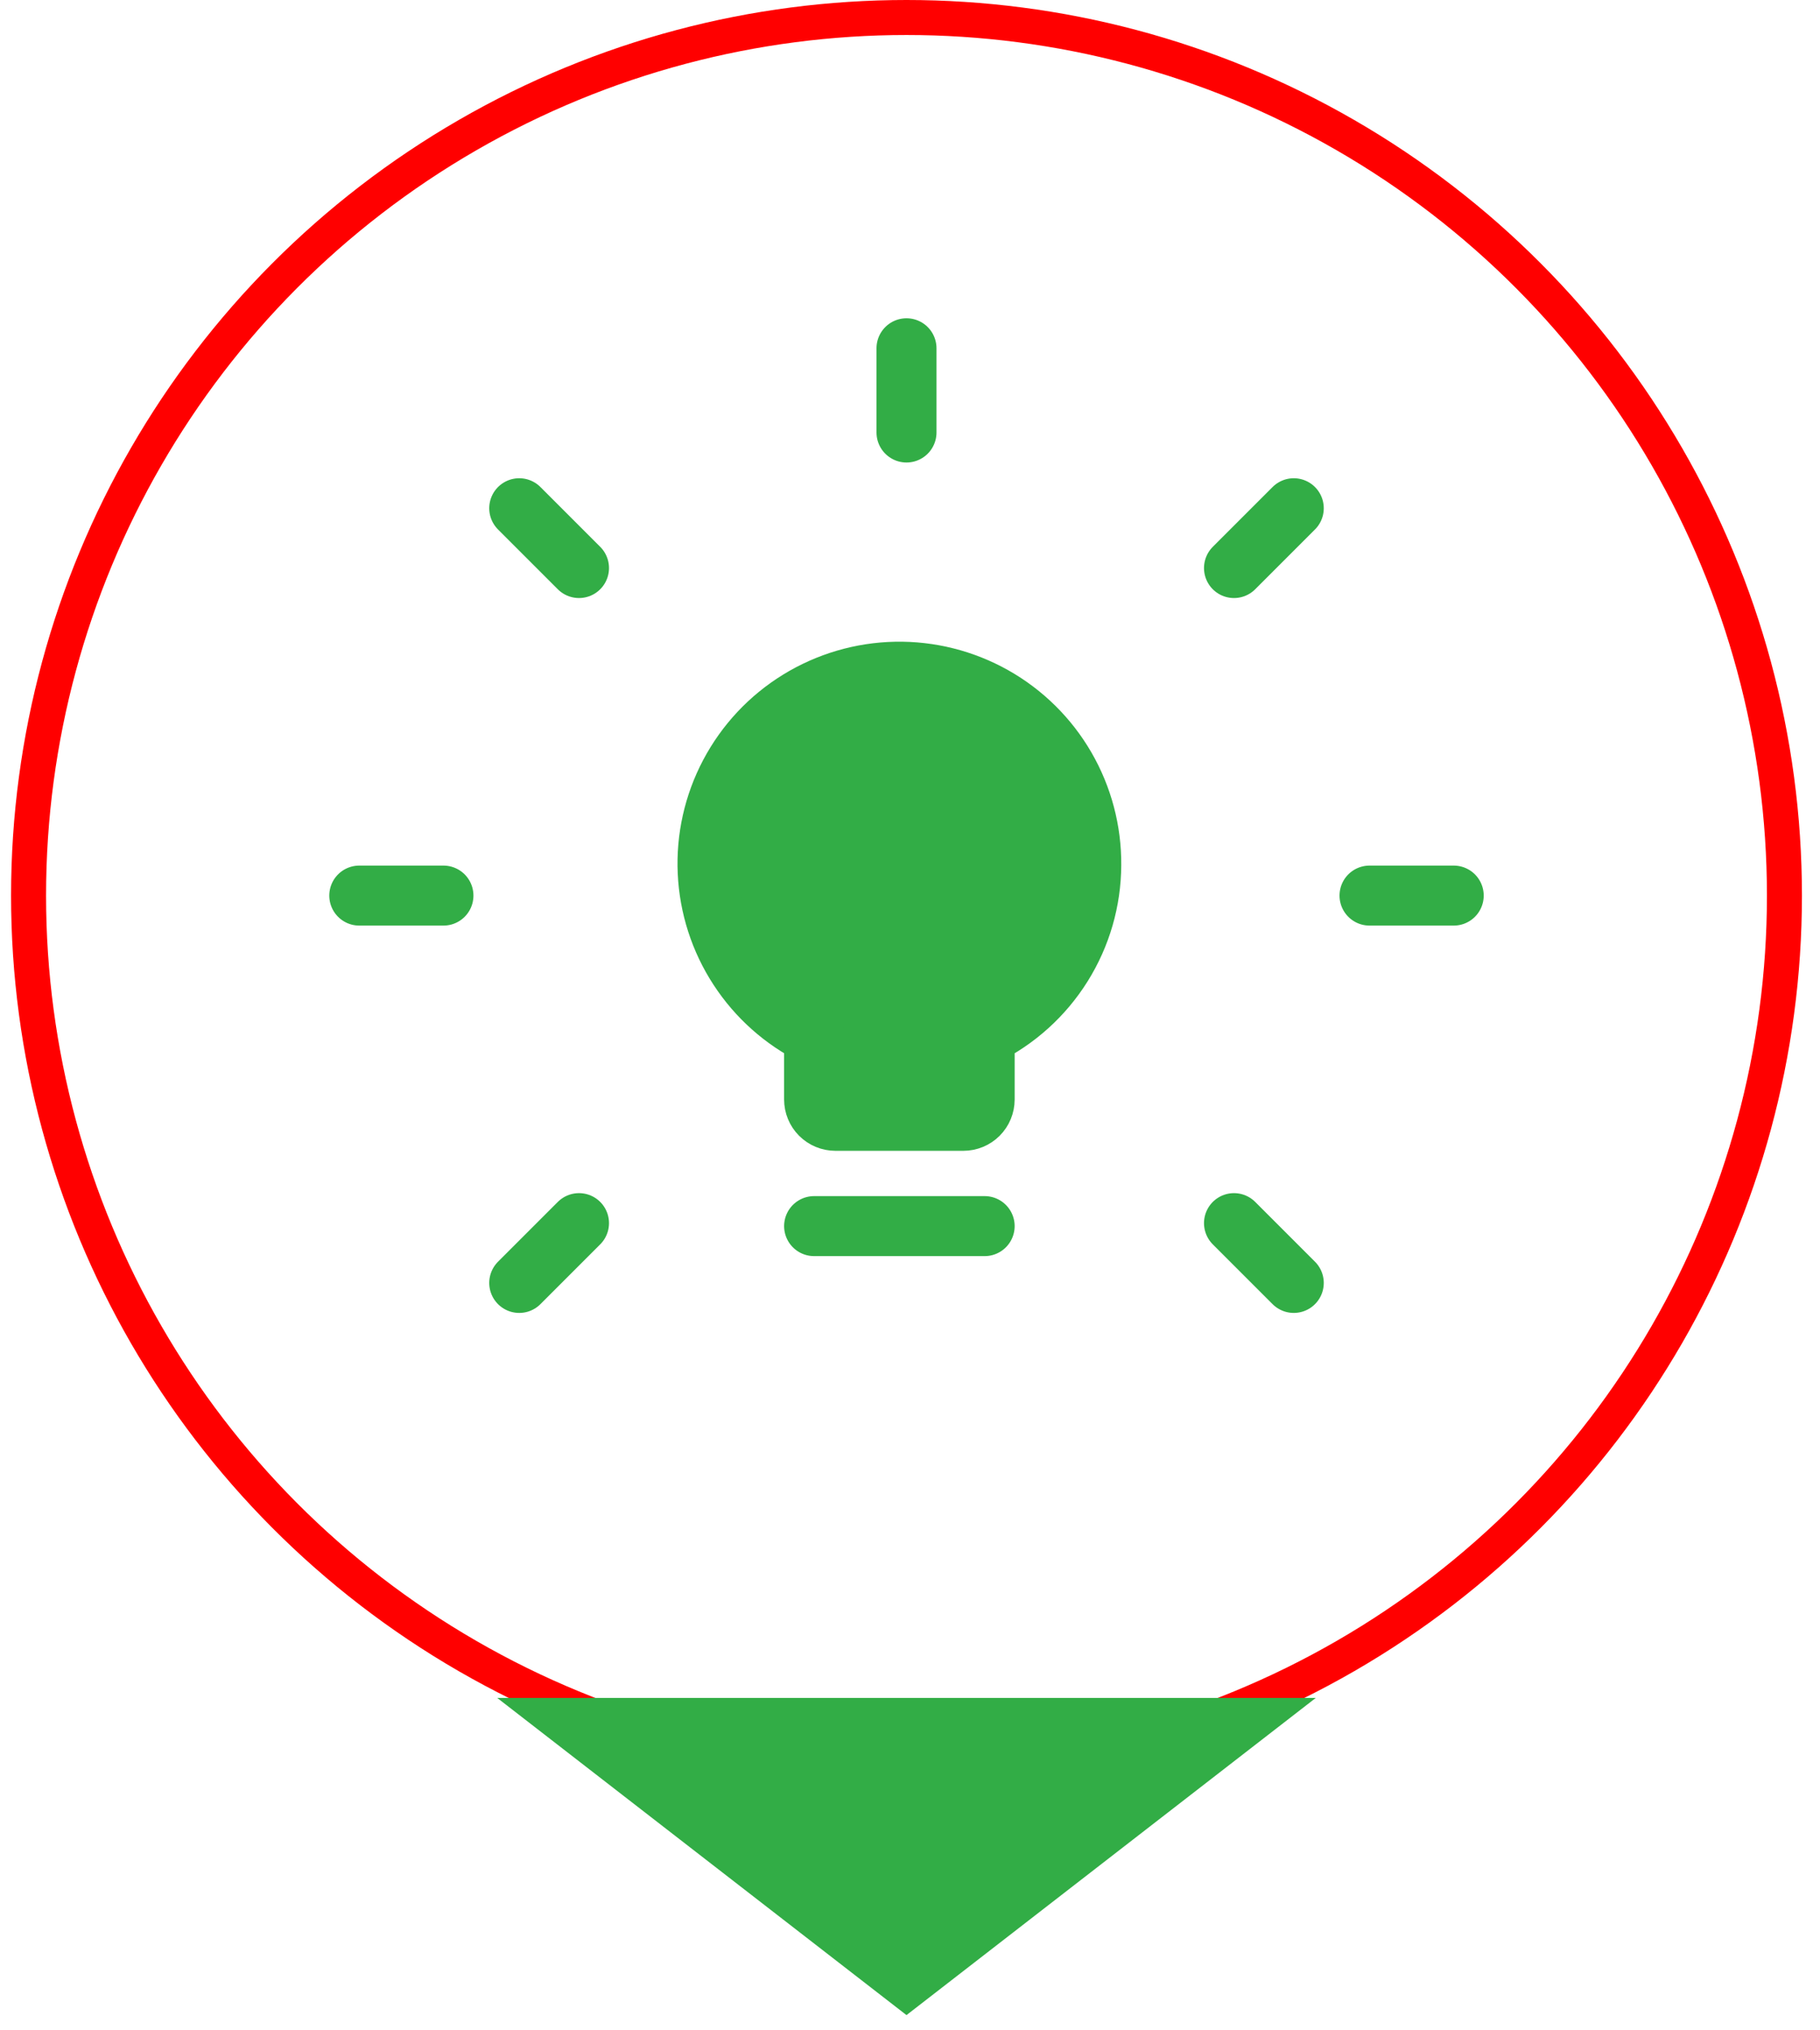
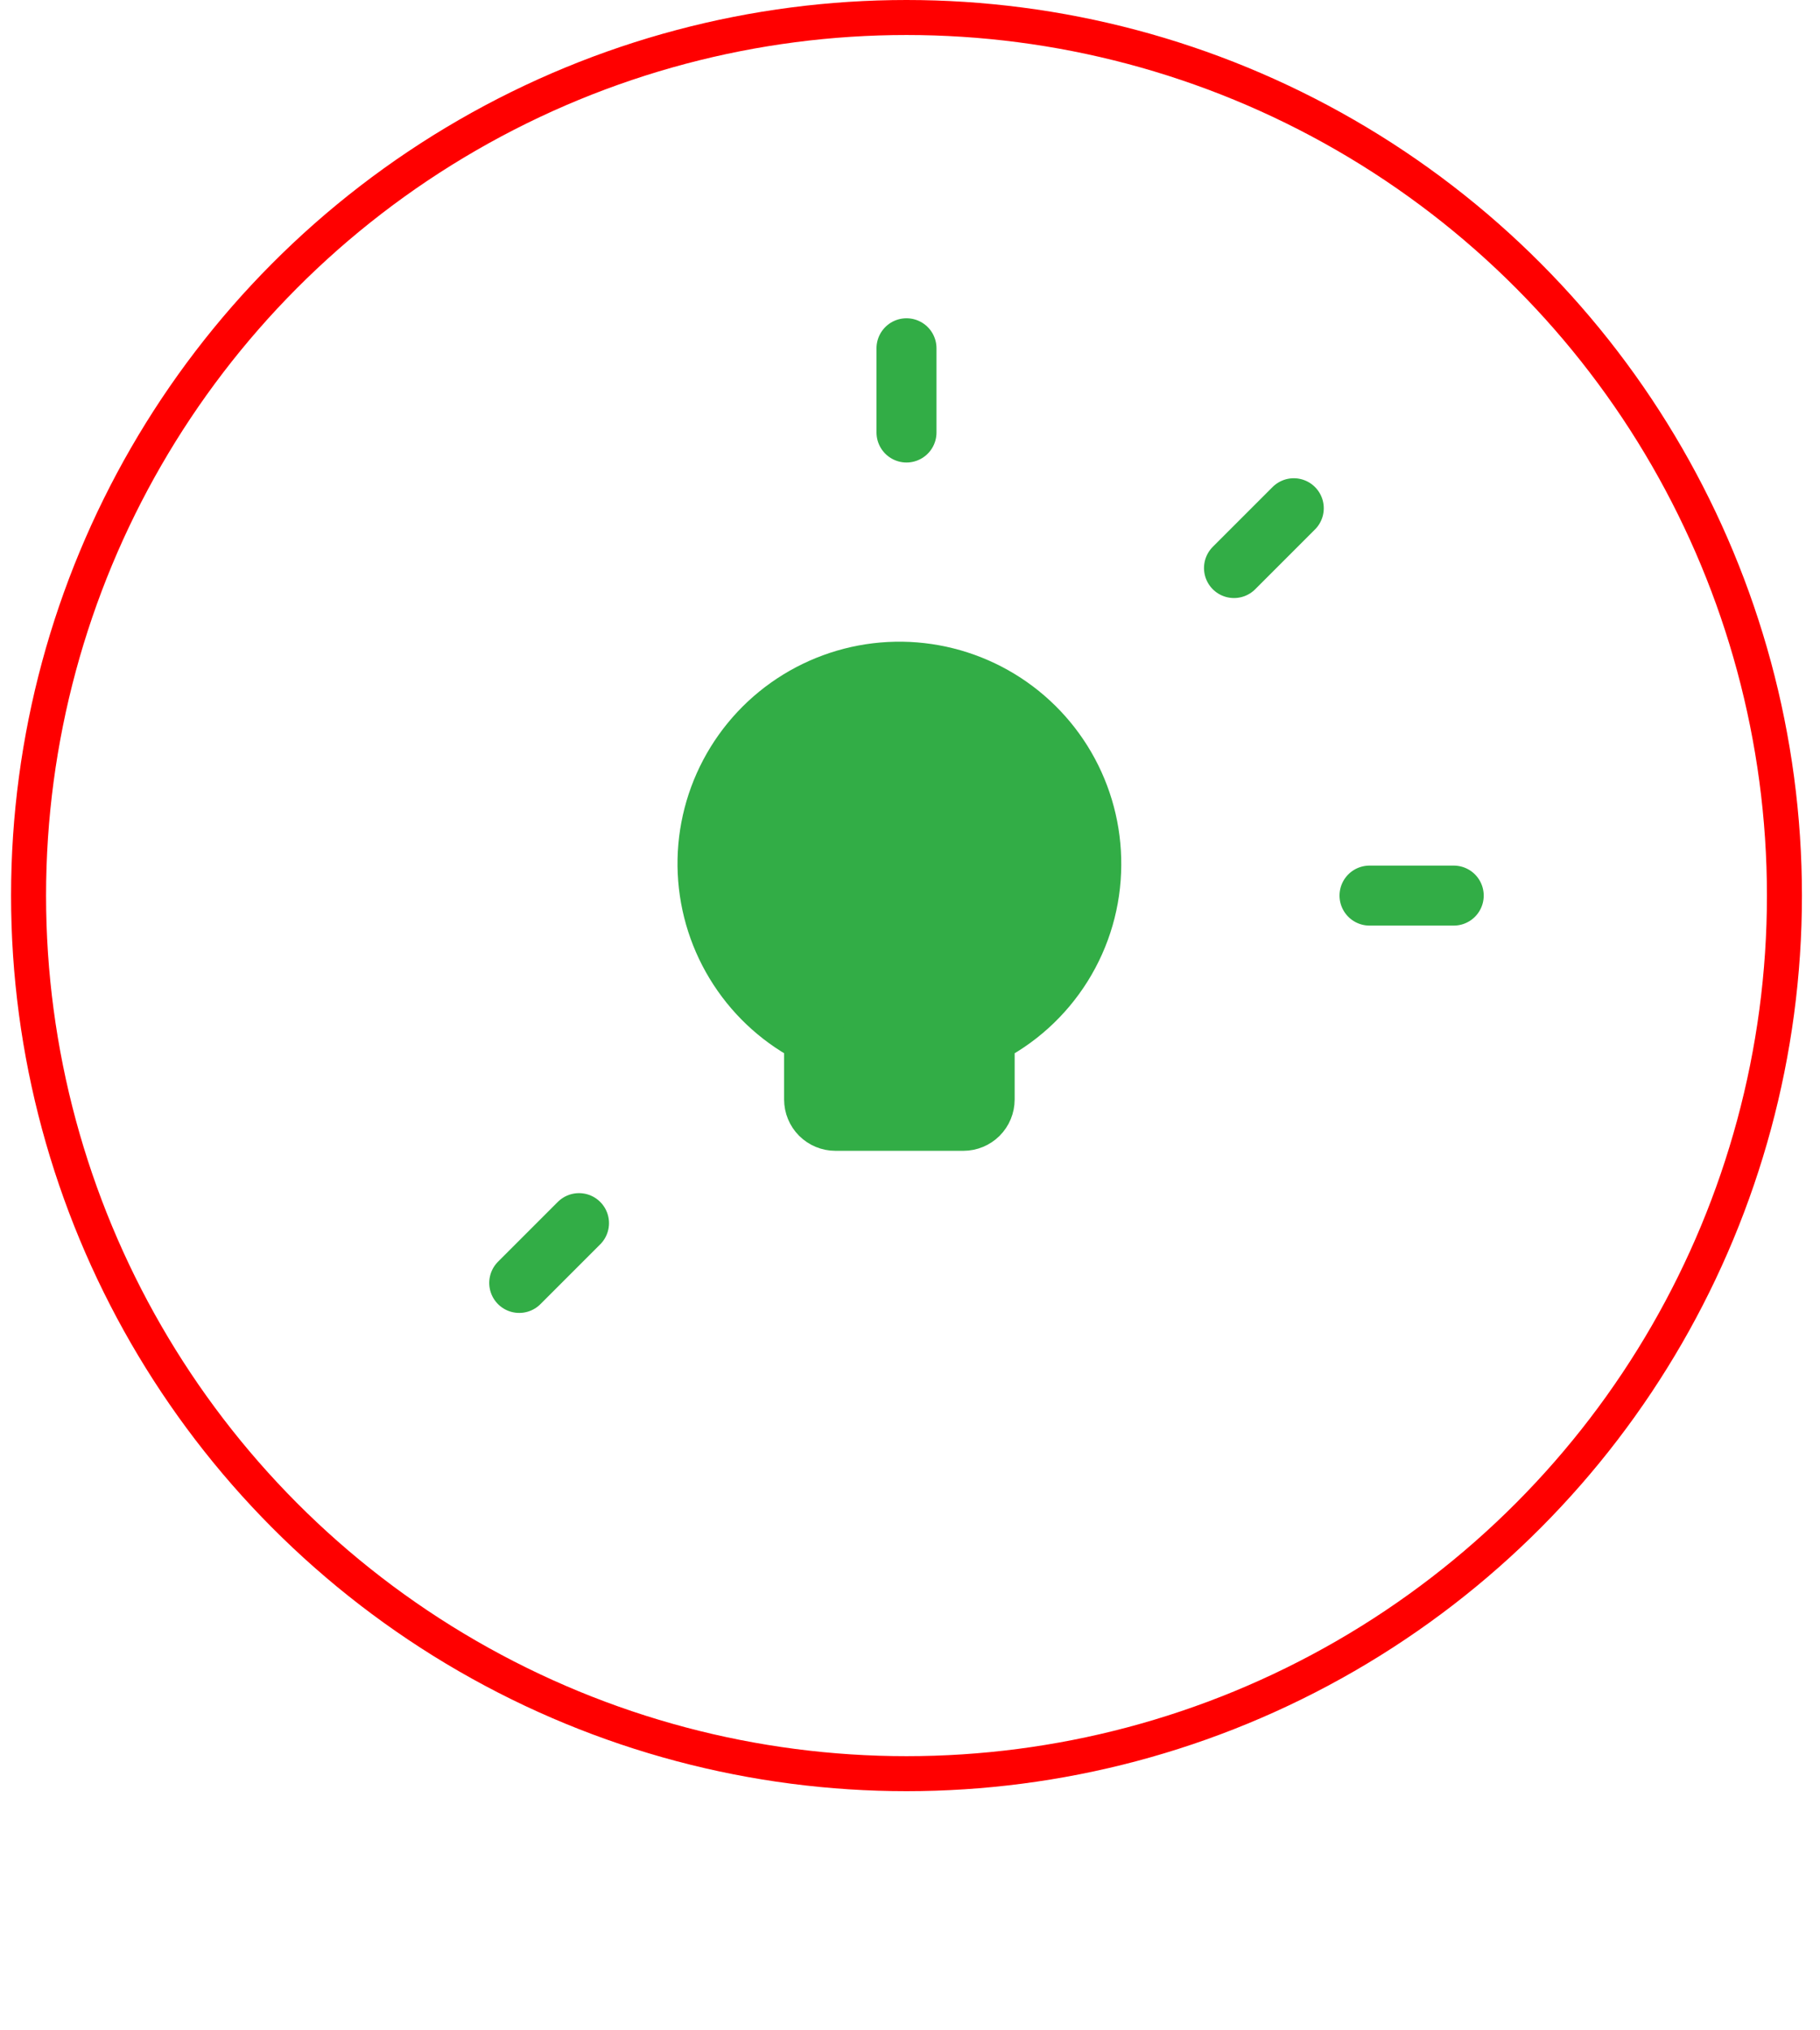
<svg xmlns="http://www.w3.org/2000/svg" width="52" height="58" viewBox="0 0 52 58" fill="none">
  <circle cx="25.9" cy="25.584" r="25.084" stroke="#FF0000" />
-   <path d="M25.9 57.565L14.206 48.504L37.594 48.504L25.9 57.565Z" fill="#32AD46" />
  <path d="M31.179 24.709C31.186 23.73 30.93 22.767 30.44 21.921C29.949 21.074 29.24 20.374 28.388 19.894C27.535 19.414 26.569 19.17 25.591 19.189C24.612 19.208 23.657 19.489 22.823 20.002C21.99 20.514 21.309 21.241 20.851 22.106C20.393 22.971 20.175 23.943 20.22 24.92C20.265 25.898 20.57 26.846 21.105 27.665C21.639 28.485 22.383 29.147 23.26 29.582V31.409C23.26 31.571 23.324 31.726 23.438 31.84C23.553 31.954 23.708 32.018 23.869 32.018H27.524C27.686 32.018 27.841 31.954 27.955 31.84C28.069 31.726 28.133 31.571 28.133 31.409V29.582C29.044 29.133 29.811 28.439 30.349 27.578C30.887 26.718 31.175 25.724 31.179 24.709Z" fill="#32AD46" stroke="#32AD46" stroke-width="1.714" stroke-linecap="round" stroke-linejoin="round" />
  <path d="M23.26 35.026H28.133Z" fill="#32AD46" />
-   <path d="M23.26 35.026H28.133" stroke="#32AD46" stroke-width="1.714" stroke-linecap="round" stroke-linejoin="round" />
  <path d="M25.9 9.949V12.355" stroke="#32AD46" stroke-width="1.714" stroke-linecap="round" stroke-linejoin="round" />
  <path d="M41.535 25.584H39.129" stroke="#32AD46" stroke-width="1.714" stroke-linecap="round" stroke-linejoin="round" />
-   <path d="M12.67 25.584H10.265" stroke="#32AD46" stroke-width="1.714" stroke-linecap="round" stroke-linejoin="round" />
  <path d="M36.965 14.519L35.257 16.227" stroke="#32AD46" stroke-width="1.714" stroke-linecap="round" stroke-linejoin="round" />
  <path d="M16.543 34.941L14.835 36.649" stroke="#32AD46" stroke-width="1.714" stroke-linecap="round" stroke-linejoin="round" />
-   <path d="M36.965 36.649L35.257 34.941" stroke="#32AD46" stroke-width="1.714" stroke-linecap="round" stroke-linejoin="round" />
-   <path d="M16.543 16.227L14.835 14.519" stroke="#32AD46" stroke-width="1.714" stroke-linecap="round" stroke-linejoin="round" />
</svg>